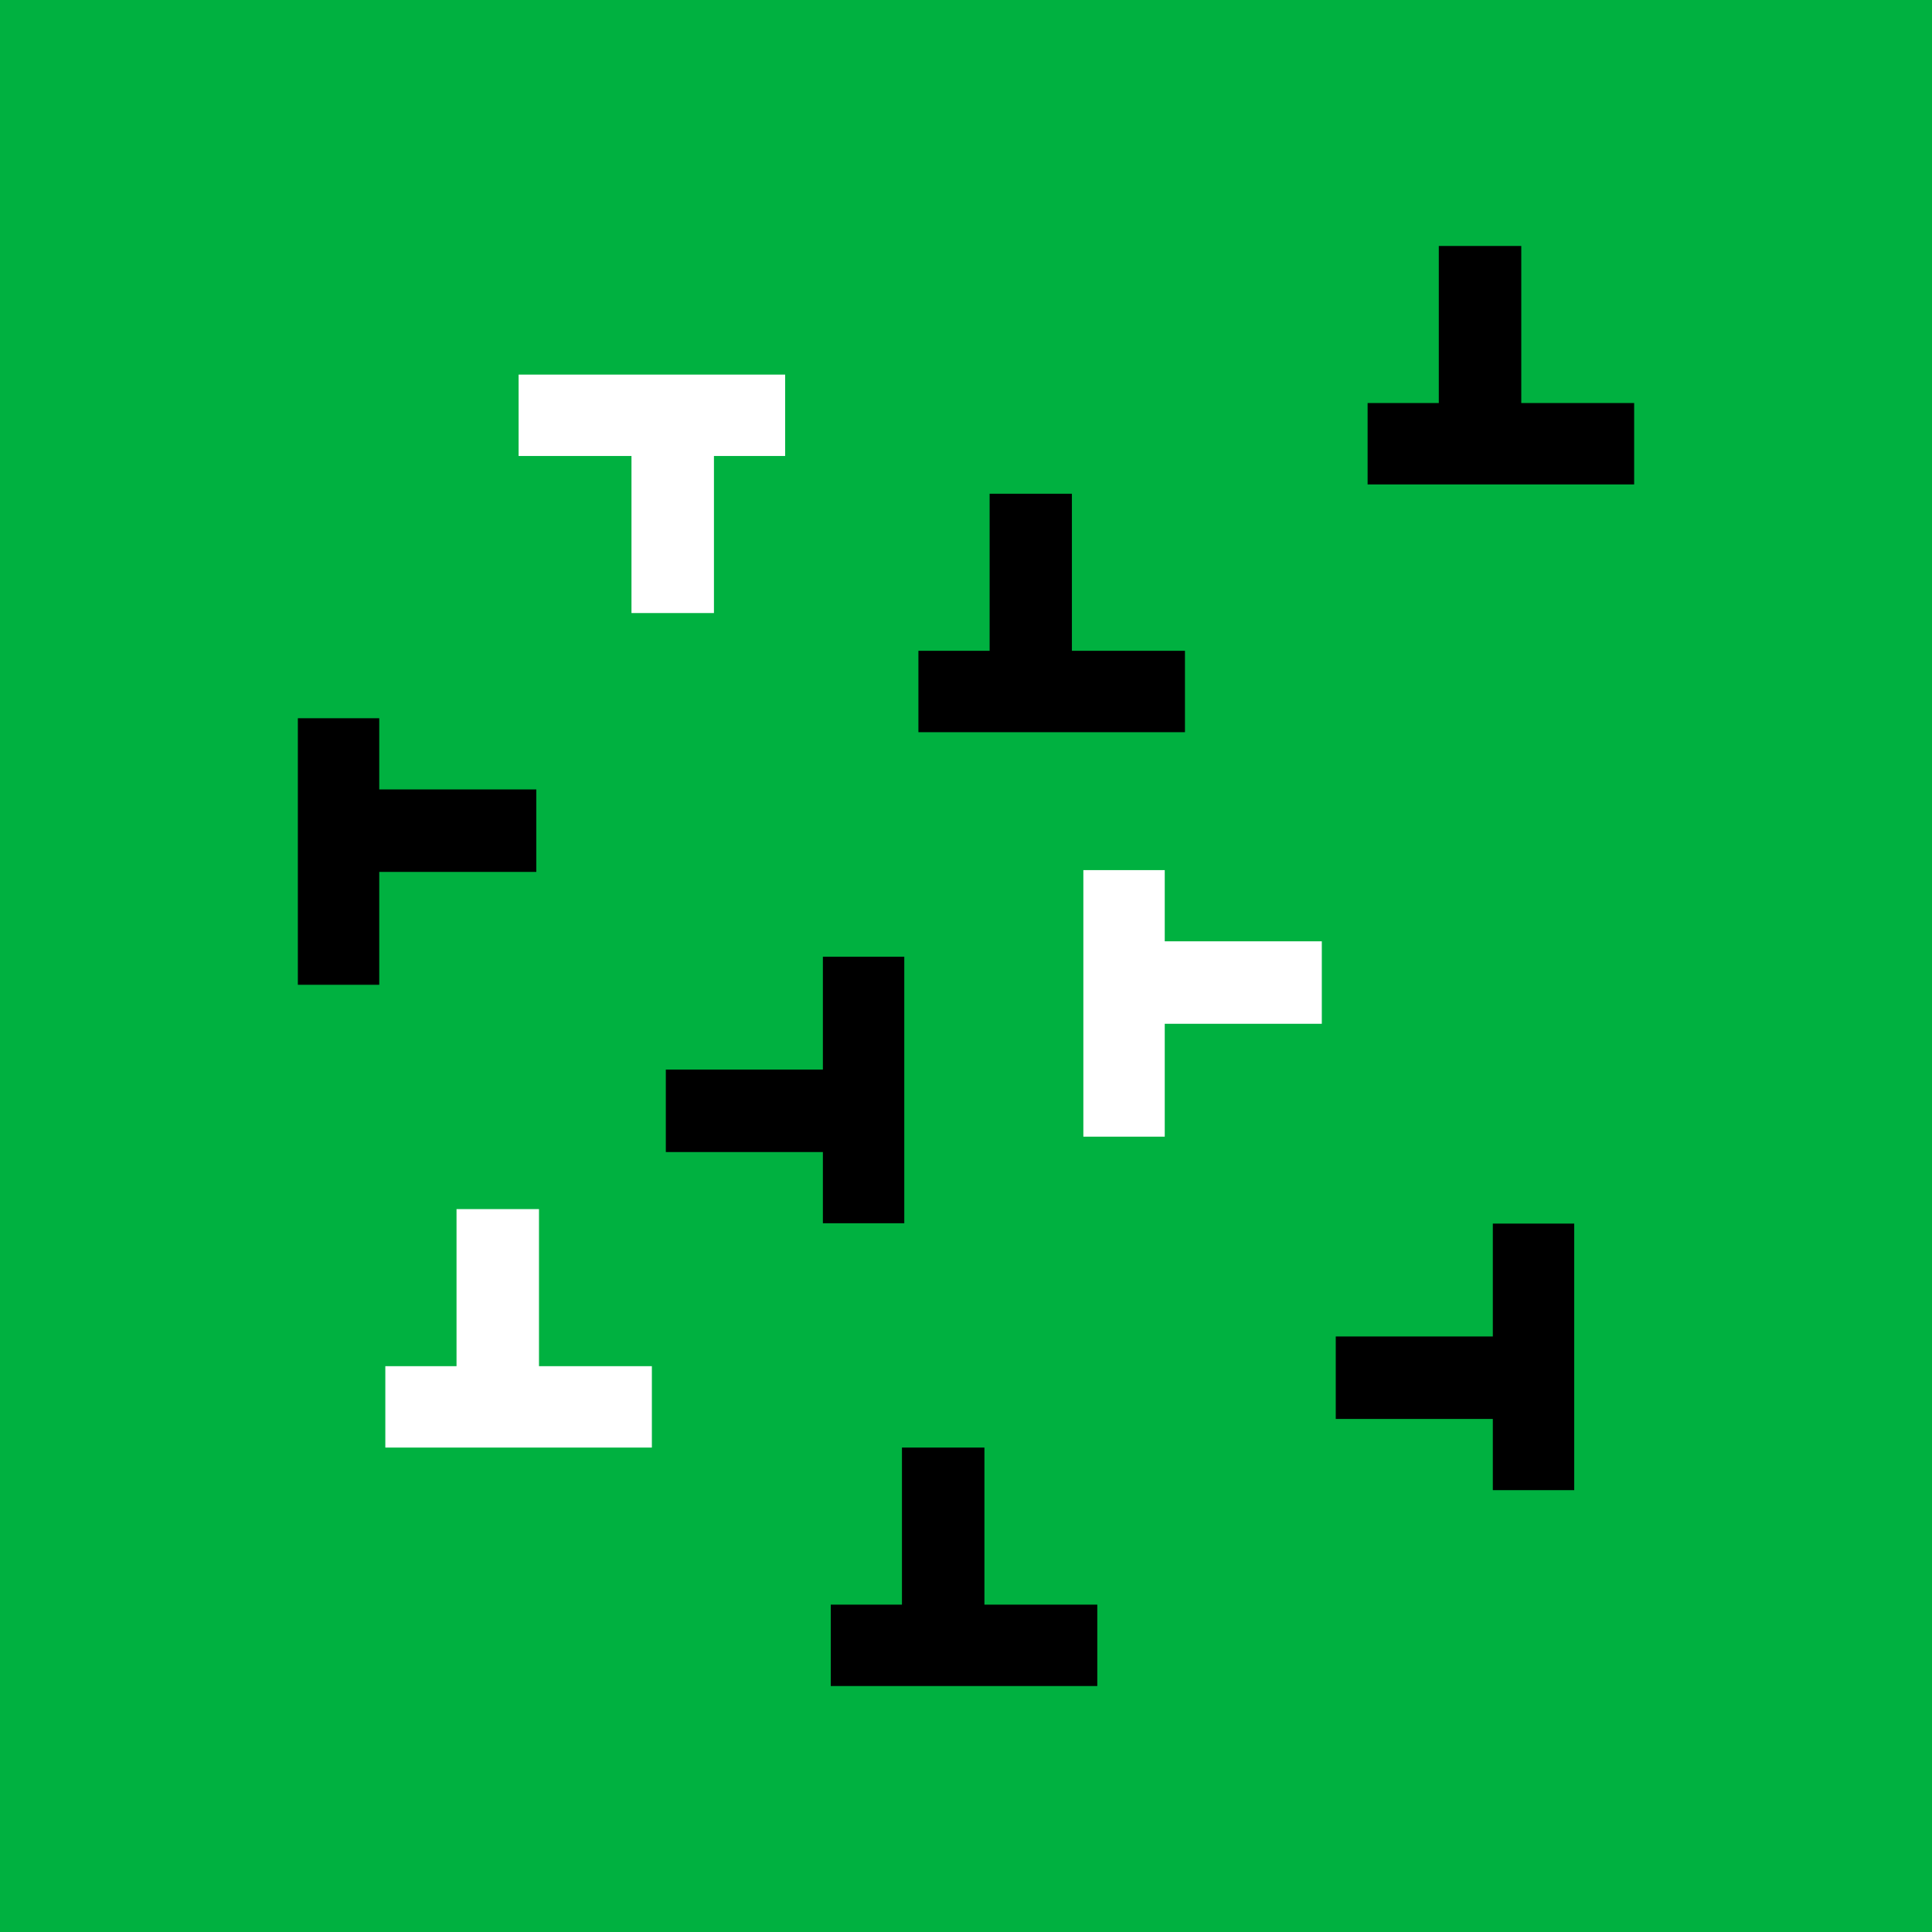
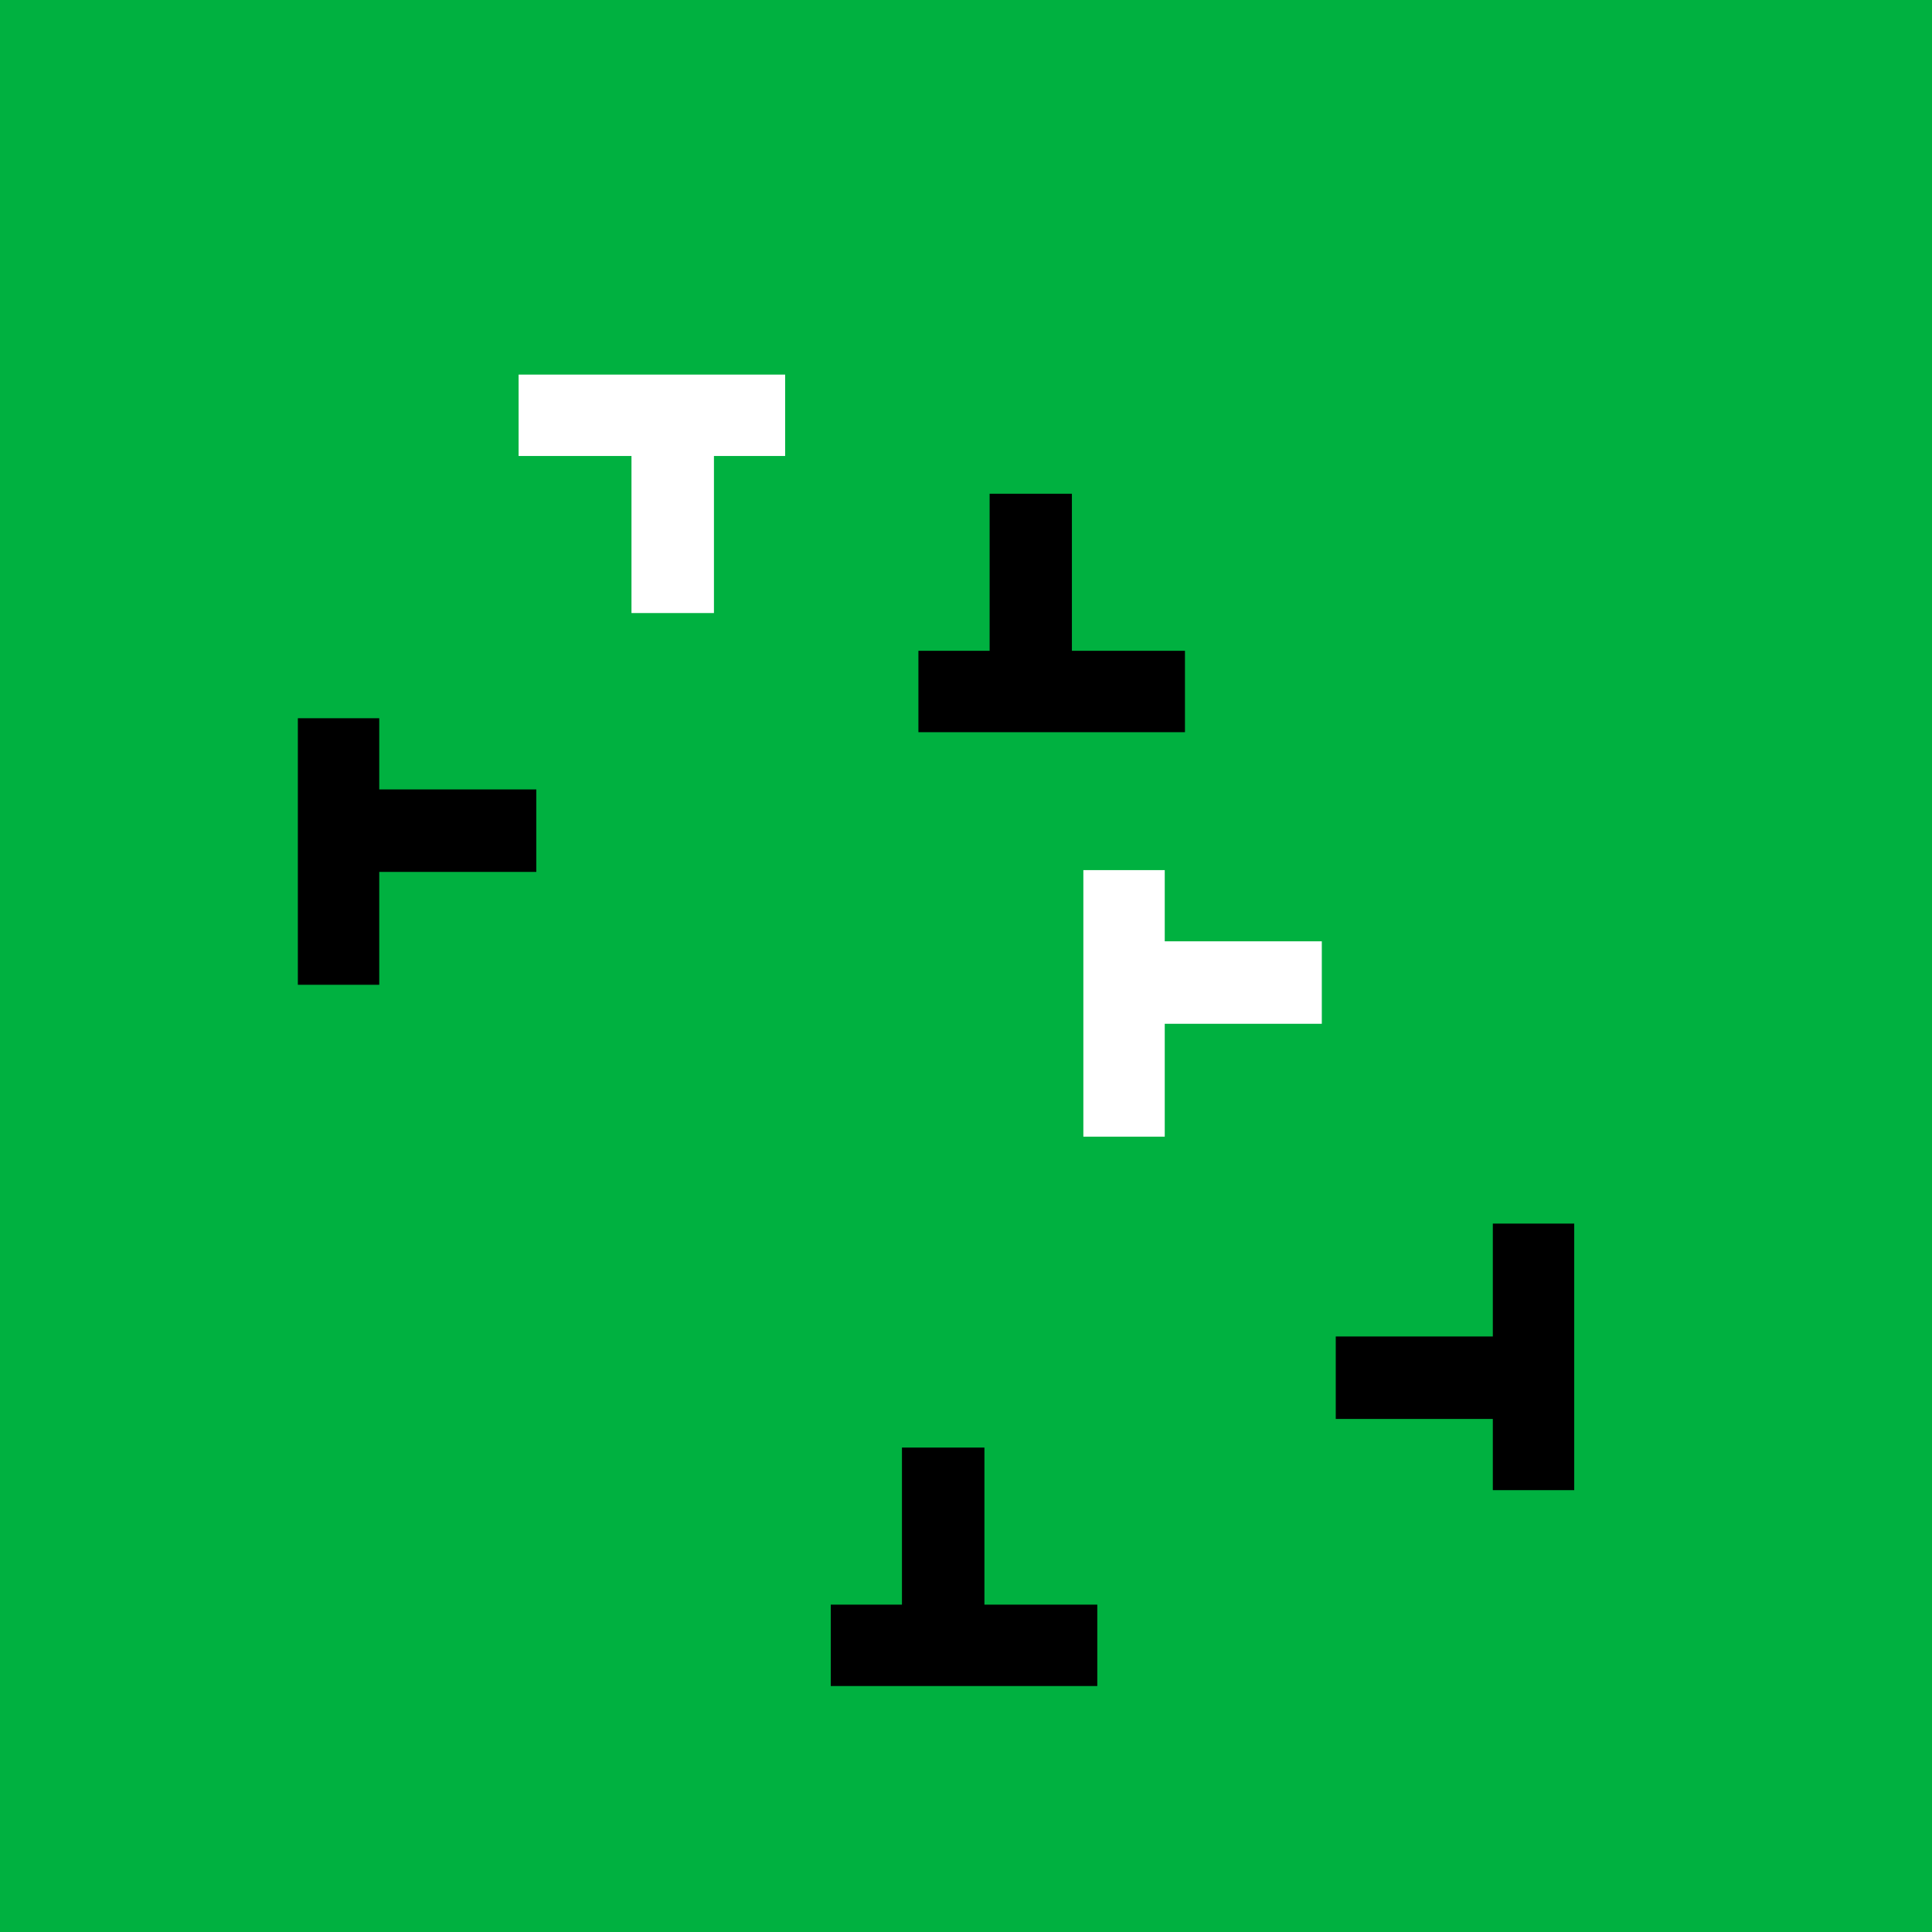
<svg xmlns="http://www.w3.org/2000/svg" x="0px" y="0px" viewBox="0 0 1080 1080" style="enable-background:new 0 0 1080 1080;" xml:space="preserve">
  <style type="text/css">	.st0{fill:#00B140;}	.st1{fill:#FFFFFF;}</style>
  <g id="Camada_2">
    <rect class="st0" width="1080" height="1080" />
  </g>
  <g id="Camada_1">
    <g>
      <g>
-         <polygon class="st1" points="364.4,763.7 301.3,763.7 301.3,675.9 255.2,675.9 255.2,763.7 215.4,763.7 215.4,809.2 364.4,809.2        " />
-       </g>
+         </g>
      <g>
-         <polygon points="913.5,225.3 850.4,225.3 850.4,137.5 804.3,137.5 804.3,225.3 764.5,225.3 764.5,270.8 913.5,270.8    " />
-       </g>
+         </g>
      <g>
        <polygon class="st1" points="651.1,635.4 651.1,572.3 738.9,572.3 738.9,526.2 651.1,526.2 651.1,486.4 605.6,486.4 605.6,635.4        " />
      </g>
      <g>
-         <polygon points="460,534.8 460,597.9 372.2,597.9 372.2,644 460,644 460,683.8 505.5,683.8 505.5,534.8    " />
-       </g>
+         </g>
      <g>
        <polygon points="613.4,897 550.3,897 550.3,809.2 504.2,809.2 504.2,897 464.4,897 464.4,942.5 613.4,942.5    " />
      </g>
      <g>
        <polygon points="834.5,684 834.5,747.1 746.7,747.1 746.7,793.2 834.5,793.2 834.5,833 880,833 880,684    " />
      </g>
      <g>
        <polygon class="st1" points="289.9,254.9 353,254.9 353,342.7 399.1,342.7 399.1,254.9 438.9,254.9 438.9,209.4 289.9,209.4        " />
      </g>
      <g>
        <polygon points="212,550.5 212,487.4 299.8,487.4 299.8,441.3 212,441.3 212,401.5 166.5,401.5 166.5,550.5    " />
      </g>
      <g>
        <polygon points="662.4,363.8 599.2,363.8 599.2,276 553.2,276 553.2,363.8 513.4,363.8 513.4,409.3 662.4,409.3    " />
      </g>
    </g>
  </g>
</svg>